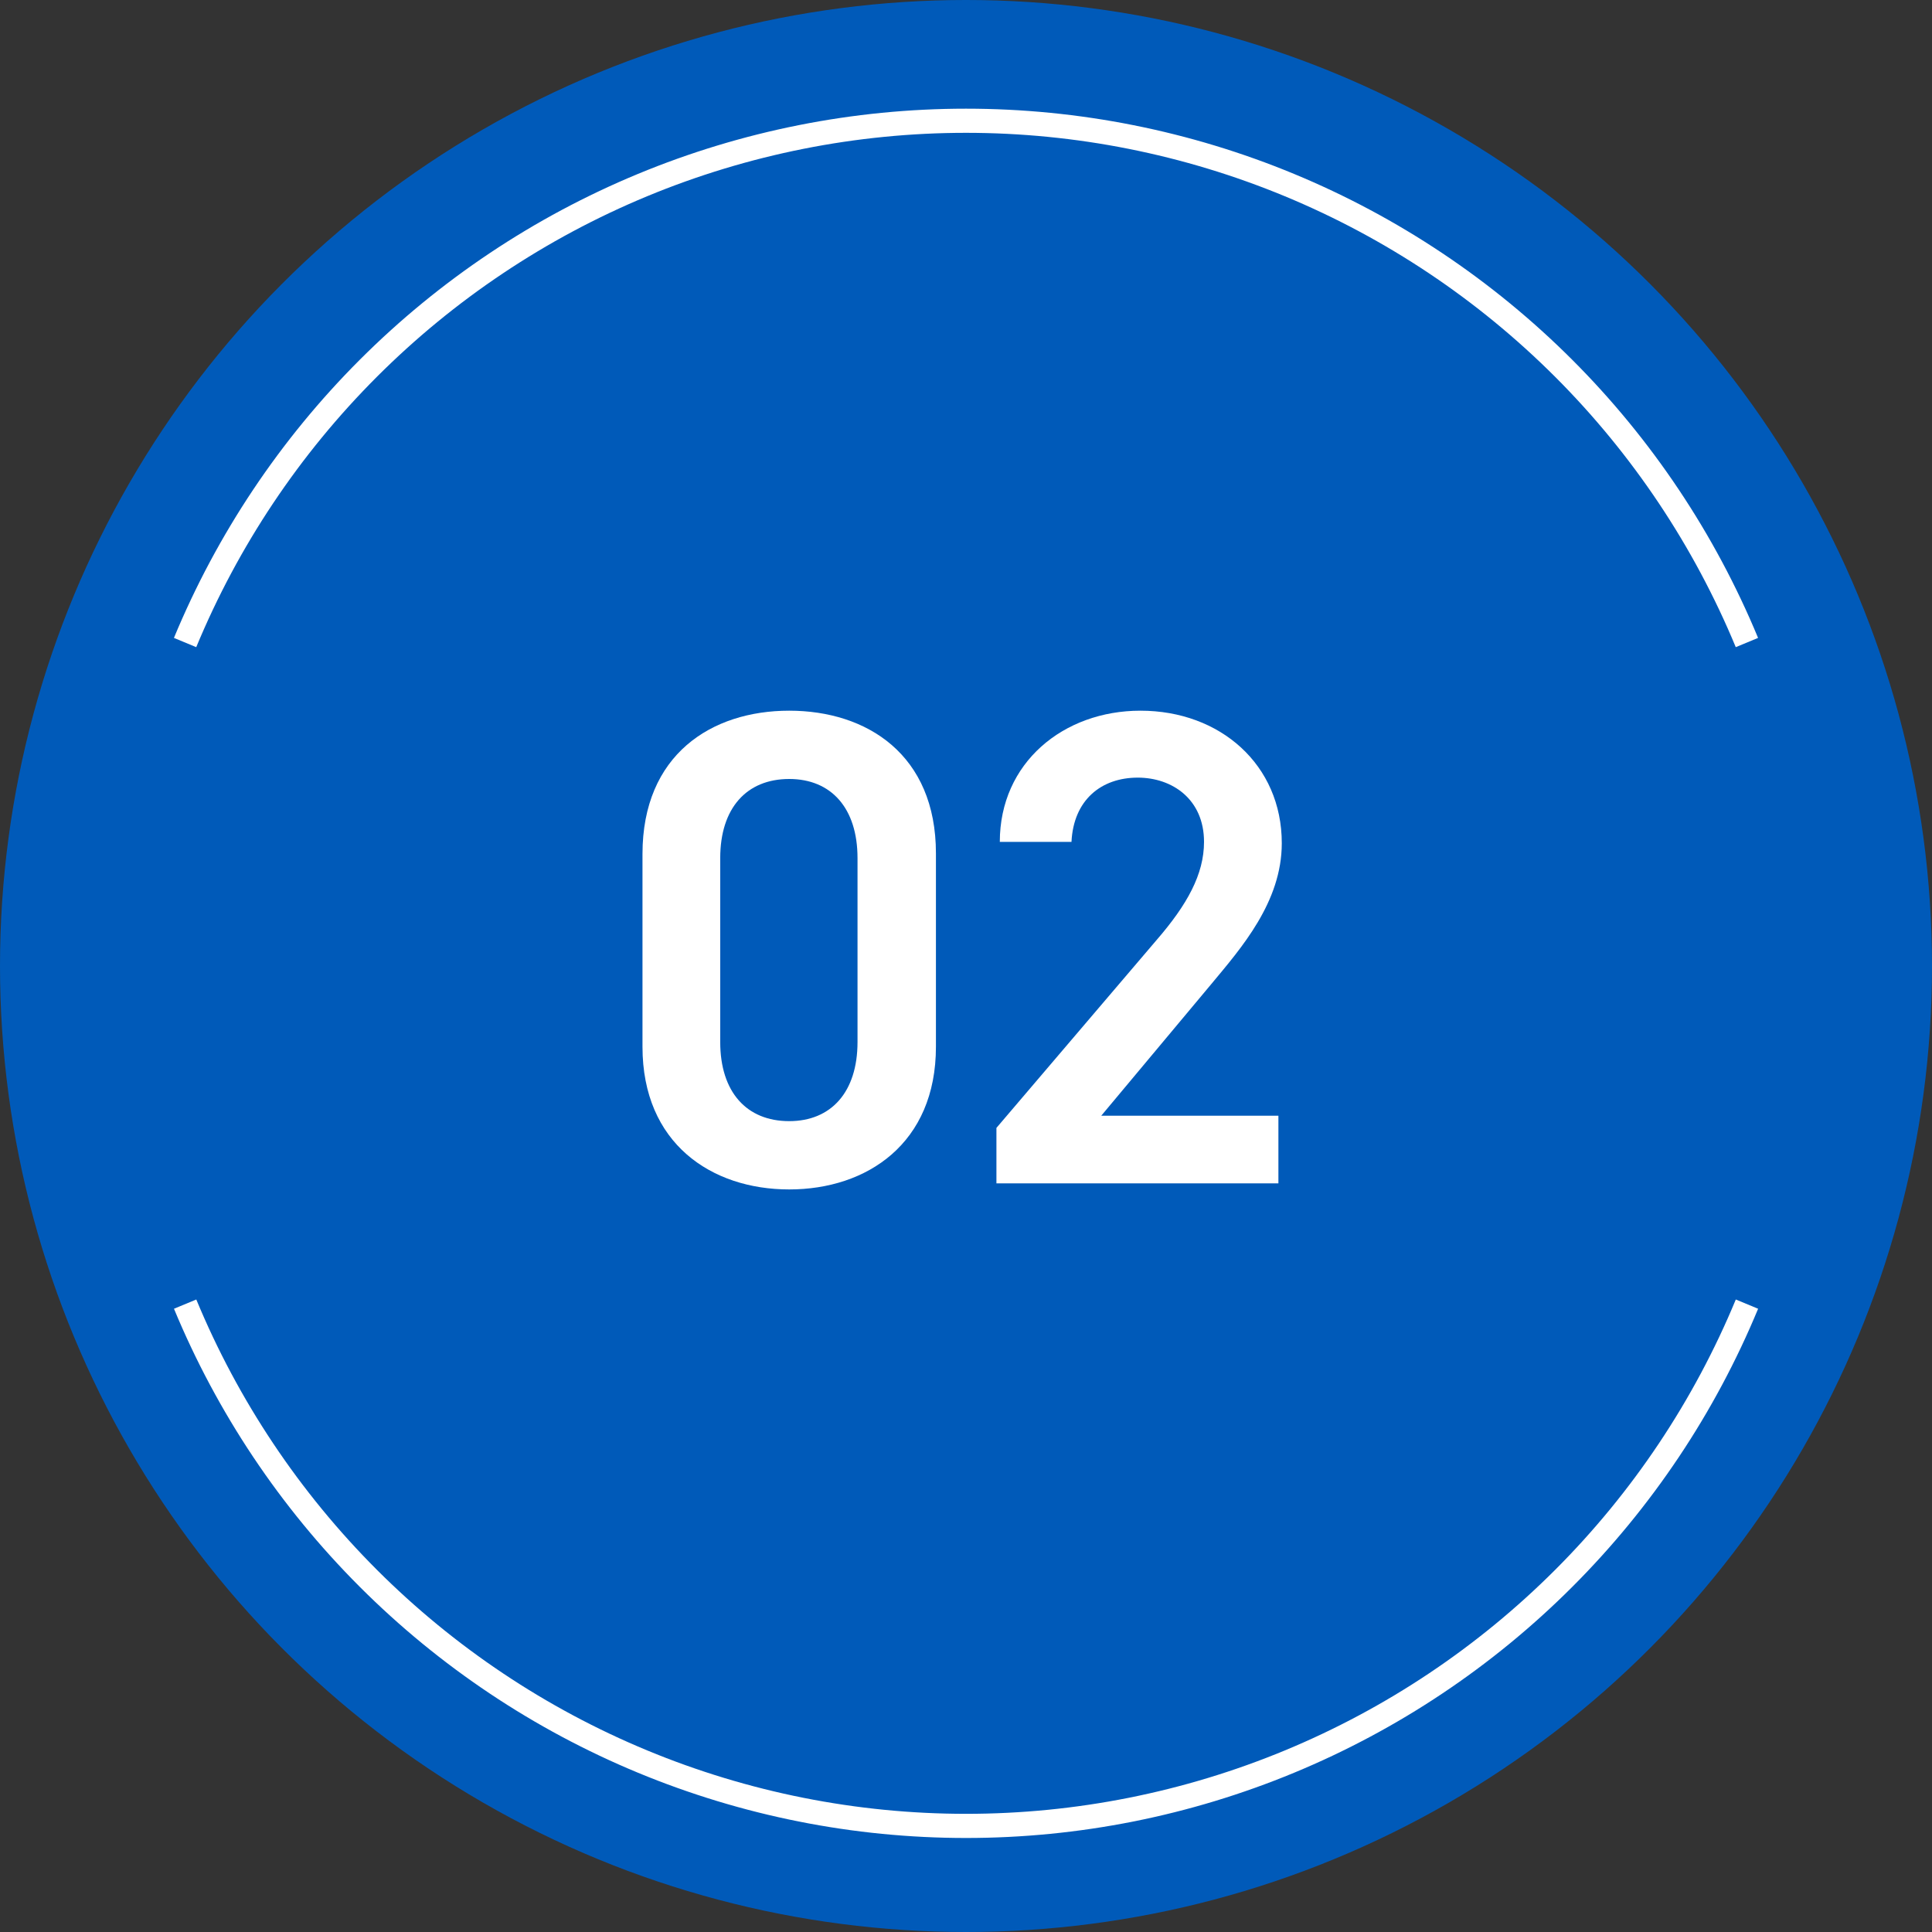
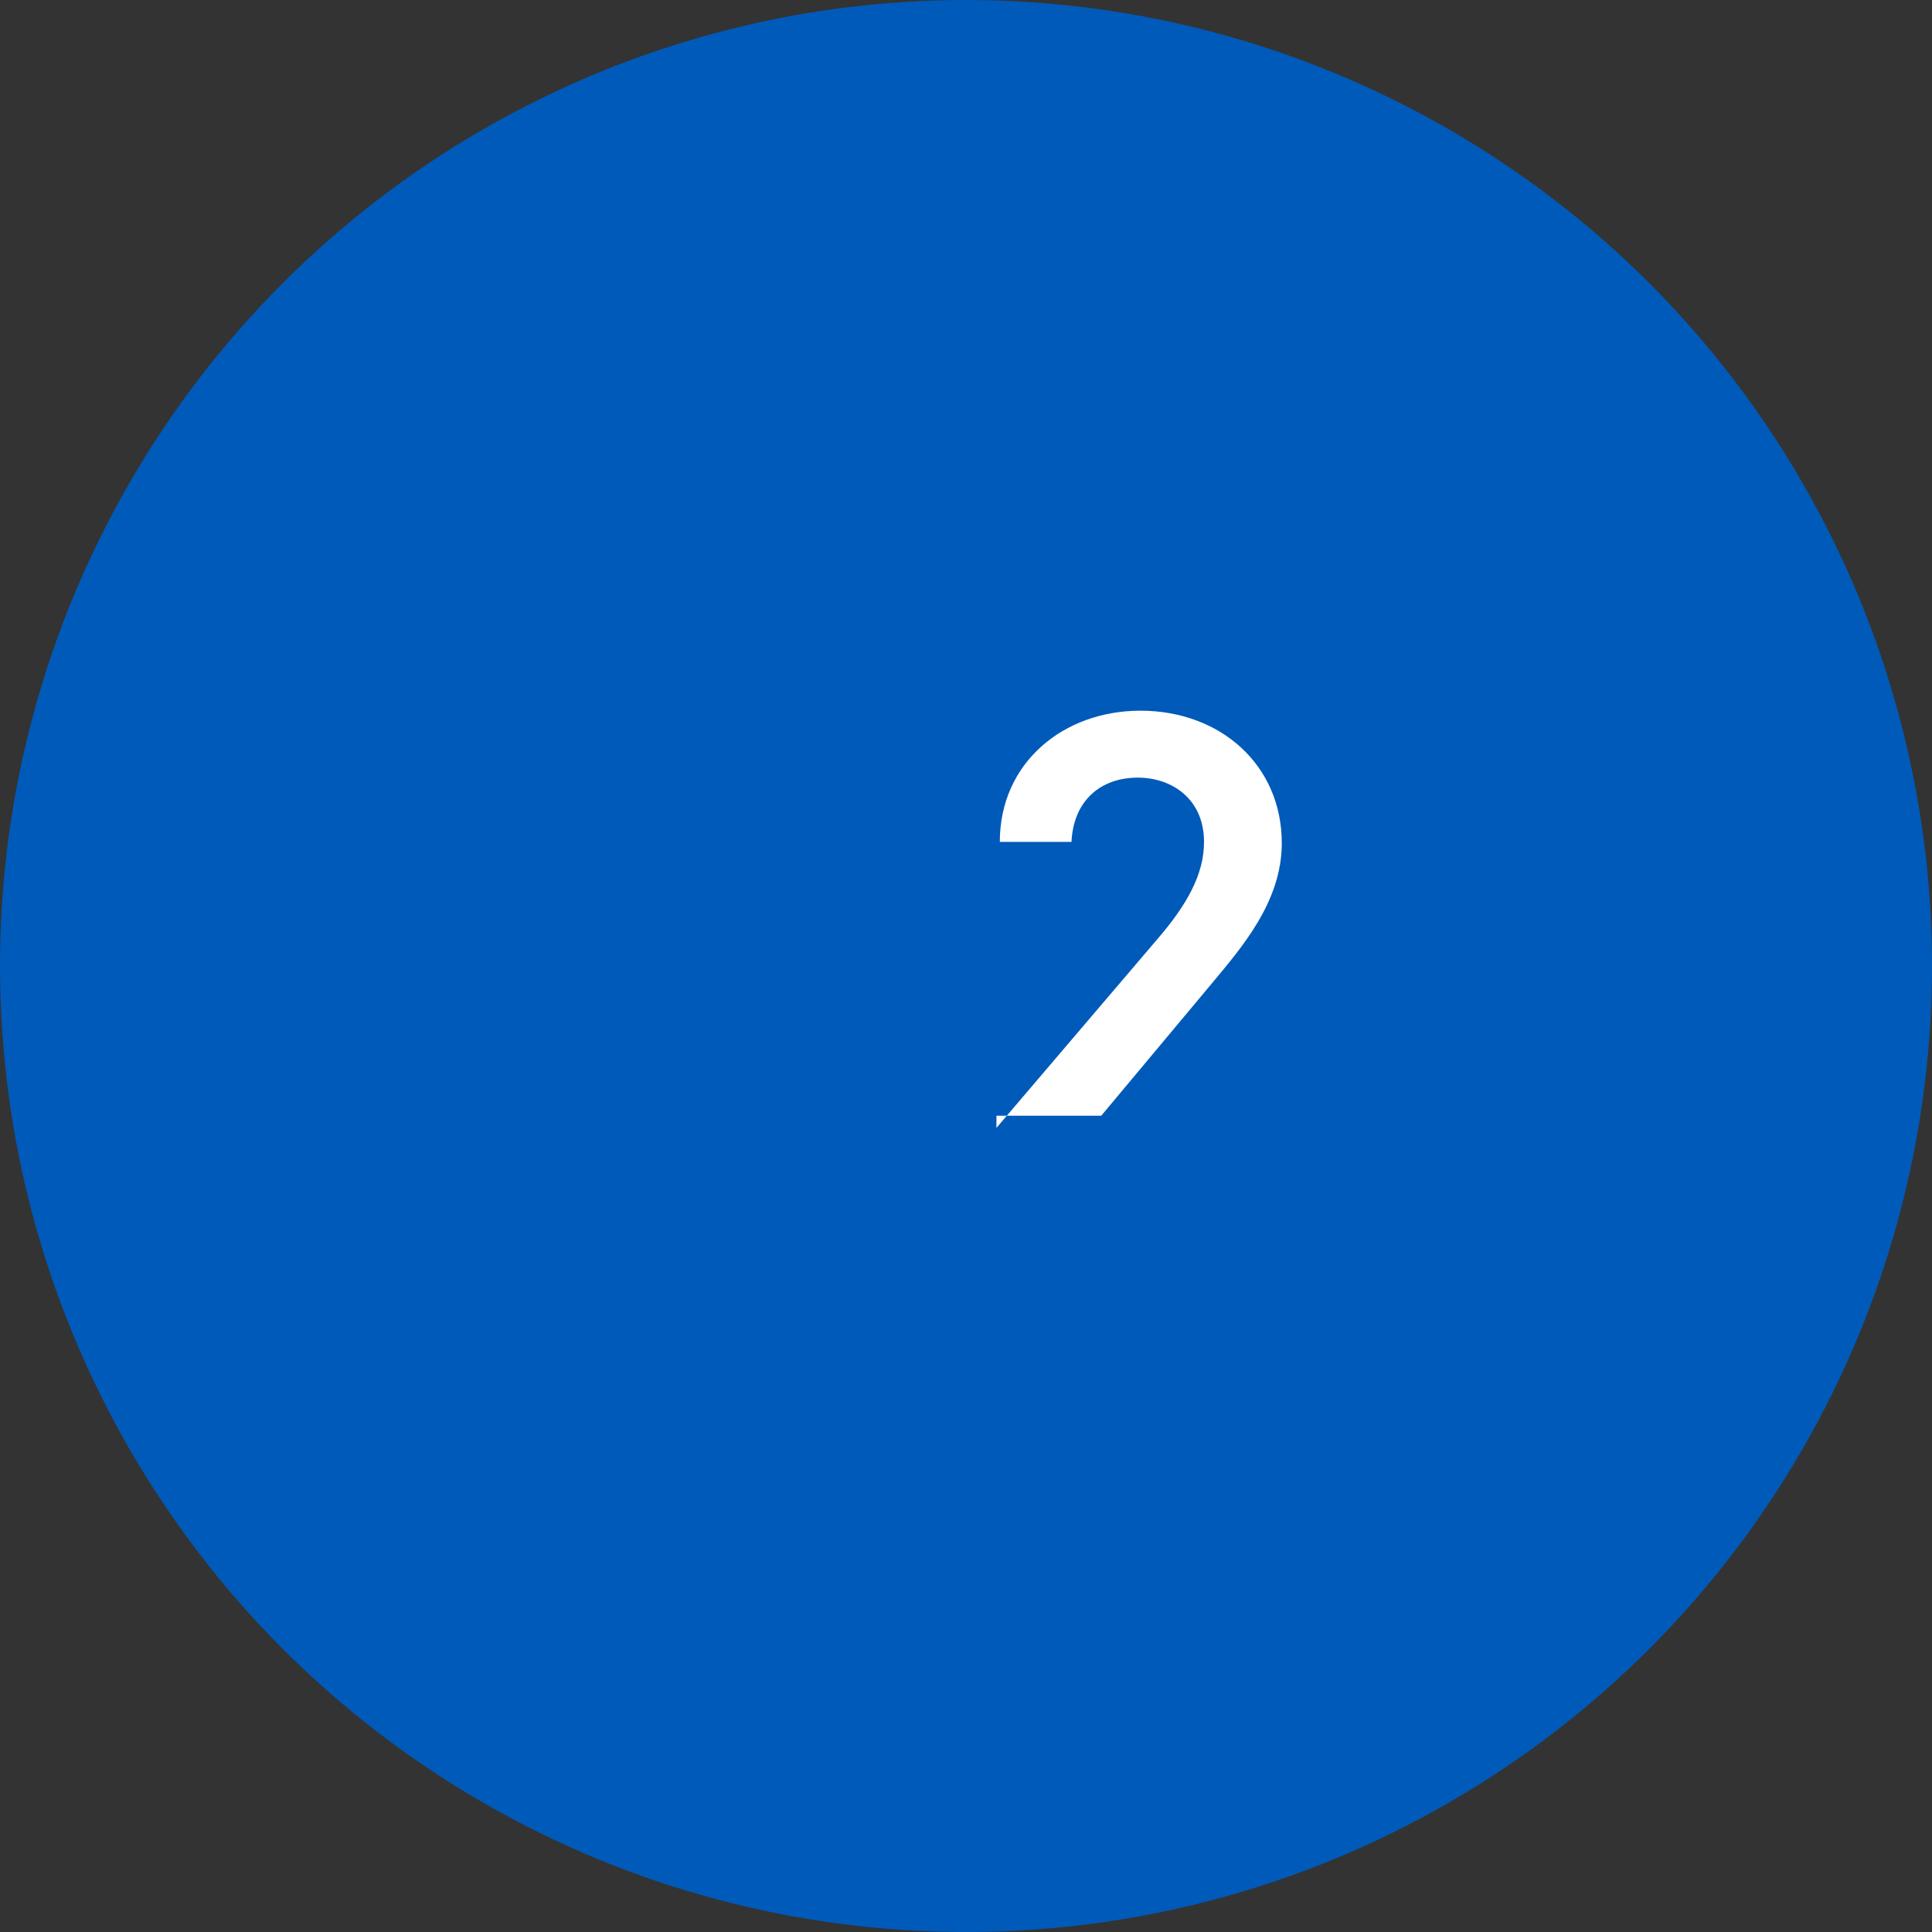
<svg xmlns="http://www.w3.org/2000/svg" width="80" height="80" viewBox="0 0 80 80" fill="none">
  <rect x="0" y="0" width="80" height="80" fill="#333333" stroke="none" />
  <circle cx="40" cy="40" r="40" fill="#005AB9" />
-   <path d="M72.336 26.606C70.577 22.36 67.999 18.501 64.749 15.251C61.498 12.001 57.64 9.423 53.394 7.664C49.147 5.905 44.596 5 40 5C35.404 5 30.852 5.905 26.606 7.664C22.36 9.423 18.501 12.001 15.251 15.251C12.001 18.501 9.423 22.36 7.664 26.606" stroke="white" />
-   <path d="M7.666 54.001C9.425 58.248 12.003 62.106 15.253 65.356C18.503 68.606 22.362 71.184 26.608 72.943C30.855 74.702 35.406 75.607 40.002 75.607C44.598 75.607 49.15 74.702 53.396 72.943C57.642 71.184 61.501 68.606 64.751 65.356C68.001 62.106 70.579 58.248 72.338 54.001" stroke="white" />
-   <path d="M52.936 46.2V49H41.26V46.704L47.896 38.92C49.156 37.464 49.856 36.204 49.856 34.86C49.856 33.096 48.54 32.2 47.112 32.2C45.6 32.2 44.452 33.124 44.368 34.86H41.4C41.4 31.584 44.032 29.428 47.224 29.428C50.528 29.428 53.076 31.668 53.076 34.916C53.076 37.352 51.396 39.256 50.164 40.74L45.6 46.2H52.936Z" fill="white" />
-   <path d="M38.755 43.344C38.755 47.348 35.9 49.252 32.679 49.252C29.459 49.252 26.604 47.348 26.604 43.344V35.364C26.604 31.248 29.459 29.428 32.679 29.428C35.9 29.428 38.755 31.248 38.755 35.336V43.344ZM35.508 35.532C35.508 33.46 34.416 32.256 32.679 32.256C30.916 32.256 29.823 33.46 29.823 35.532V43.148C29.823 45.22 30.916 46.424 32.679 46.424C34.416 46.424 35.508 45.22 35.508 43.148V35.532Z" fill="white" />
+   <path d="M52.936 46.2H41.26V46.704L47.896 38.92C49.156 37.464 49.856 36.204 49.856 34.86C49.856 33.096 48.54 32.2 47.112 32.2C45.6 32.2 44.452 33.124 44.368 34.86H41.4C41.4 31.584 44.032 29.428 47.224 29.428C50.528 29.428 53.076 31.668 53.076 34.916C53.076 37.352 51.396 39.256 50.164 40.74L45.6 46.2H52.936Z" fill="white" />
</svg>